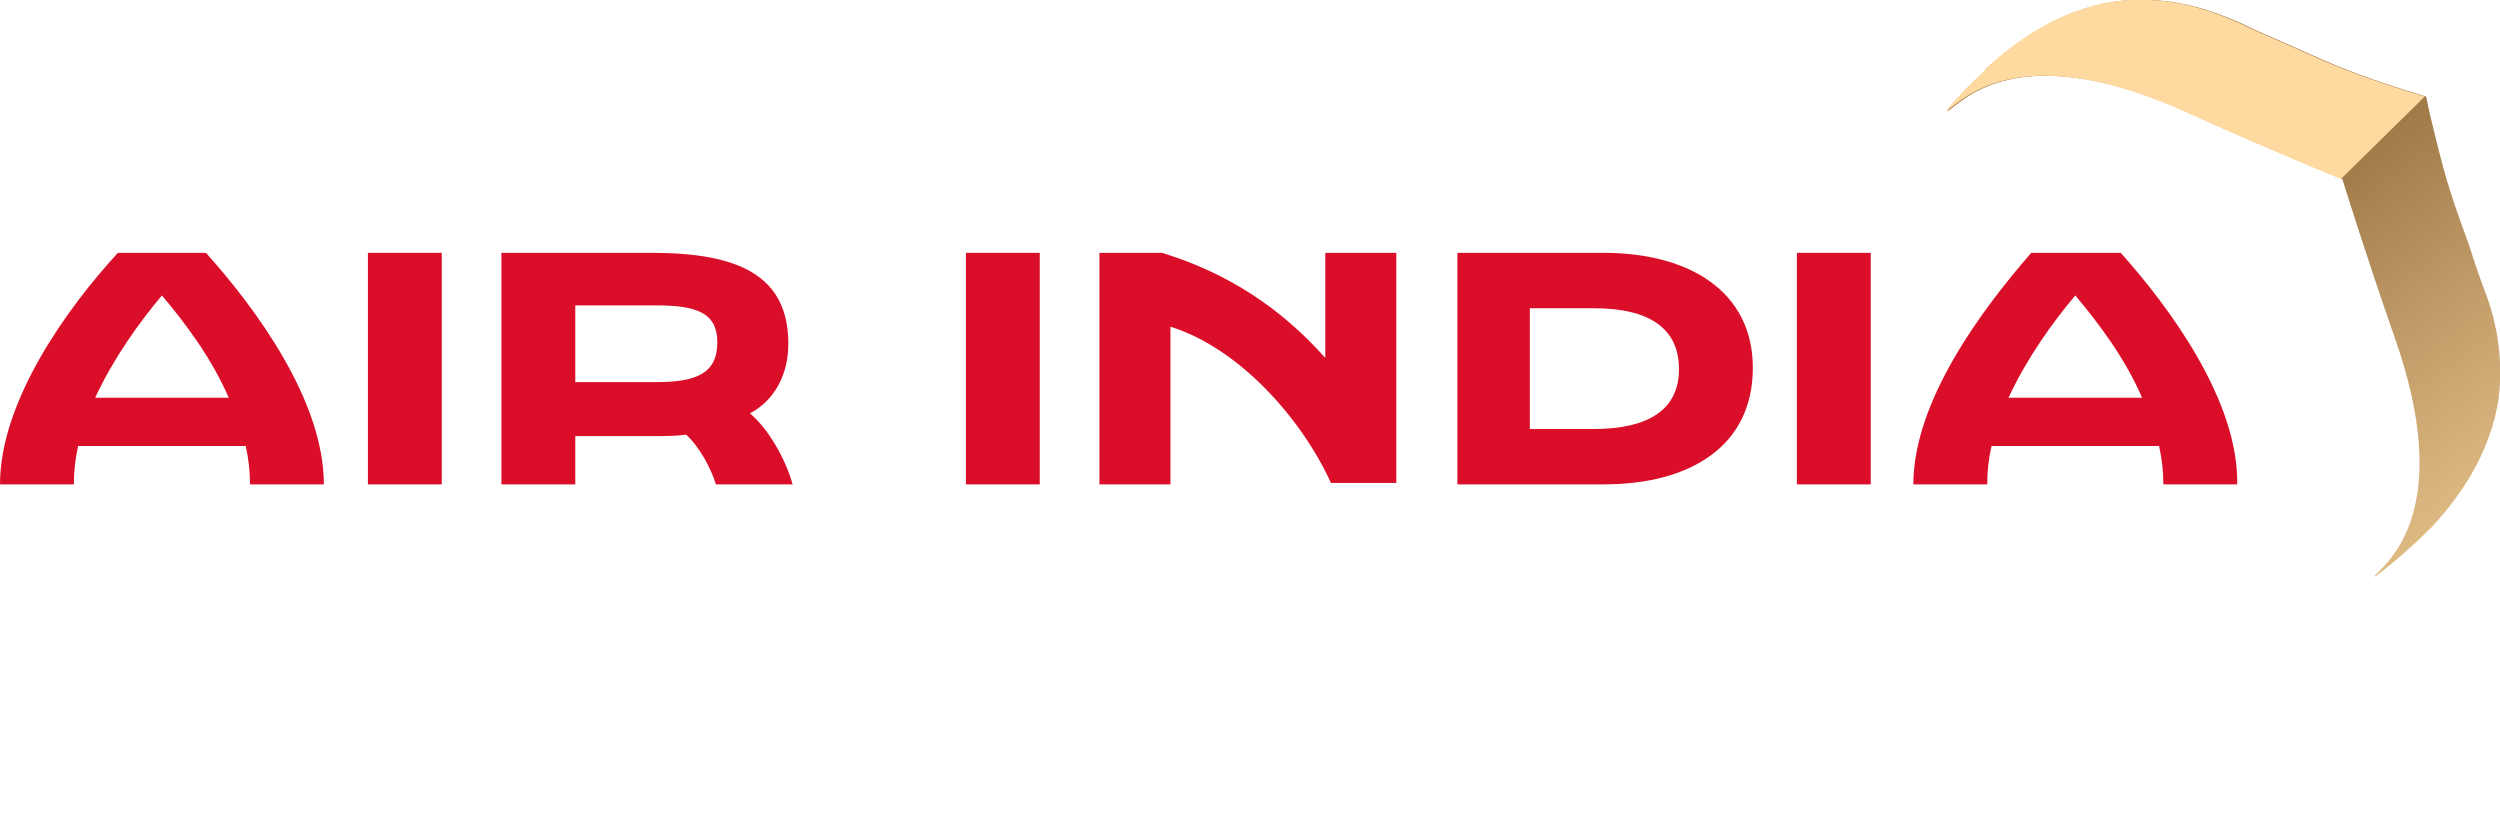
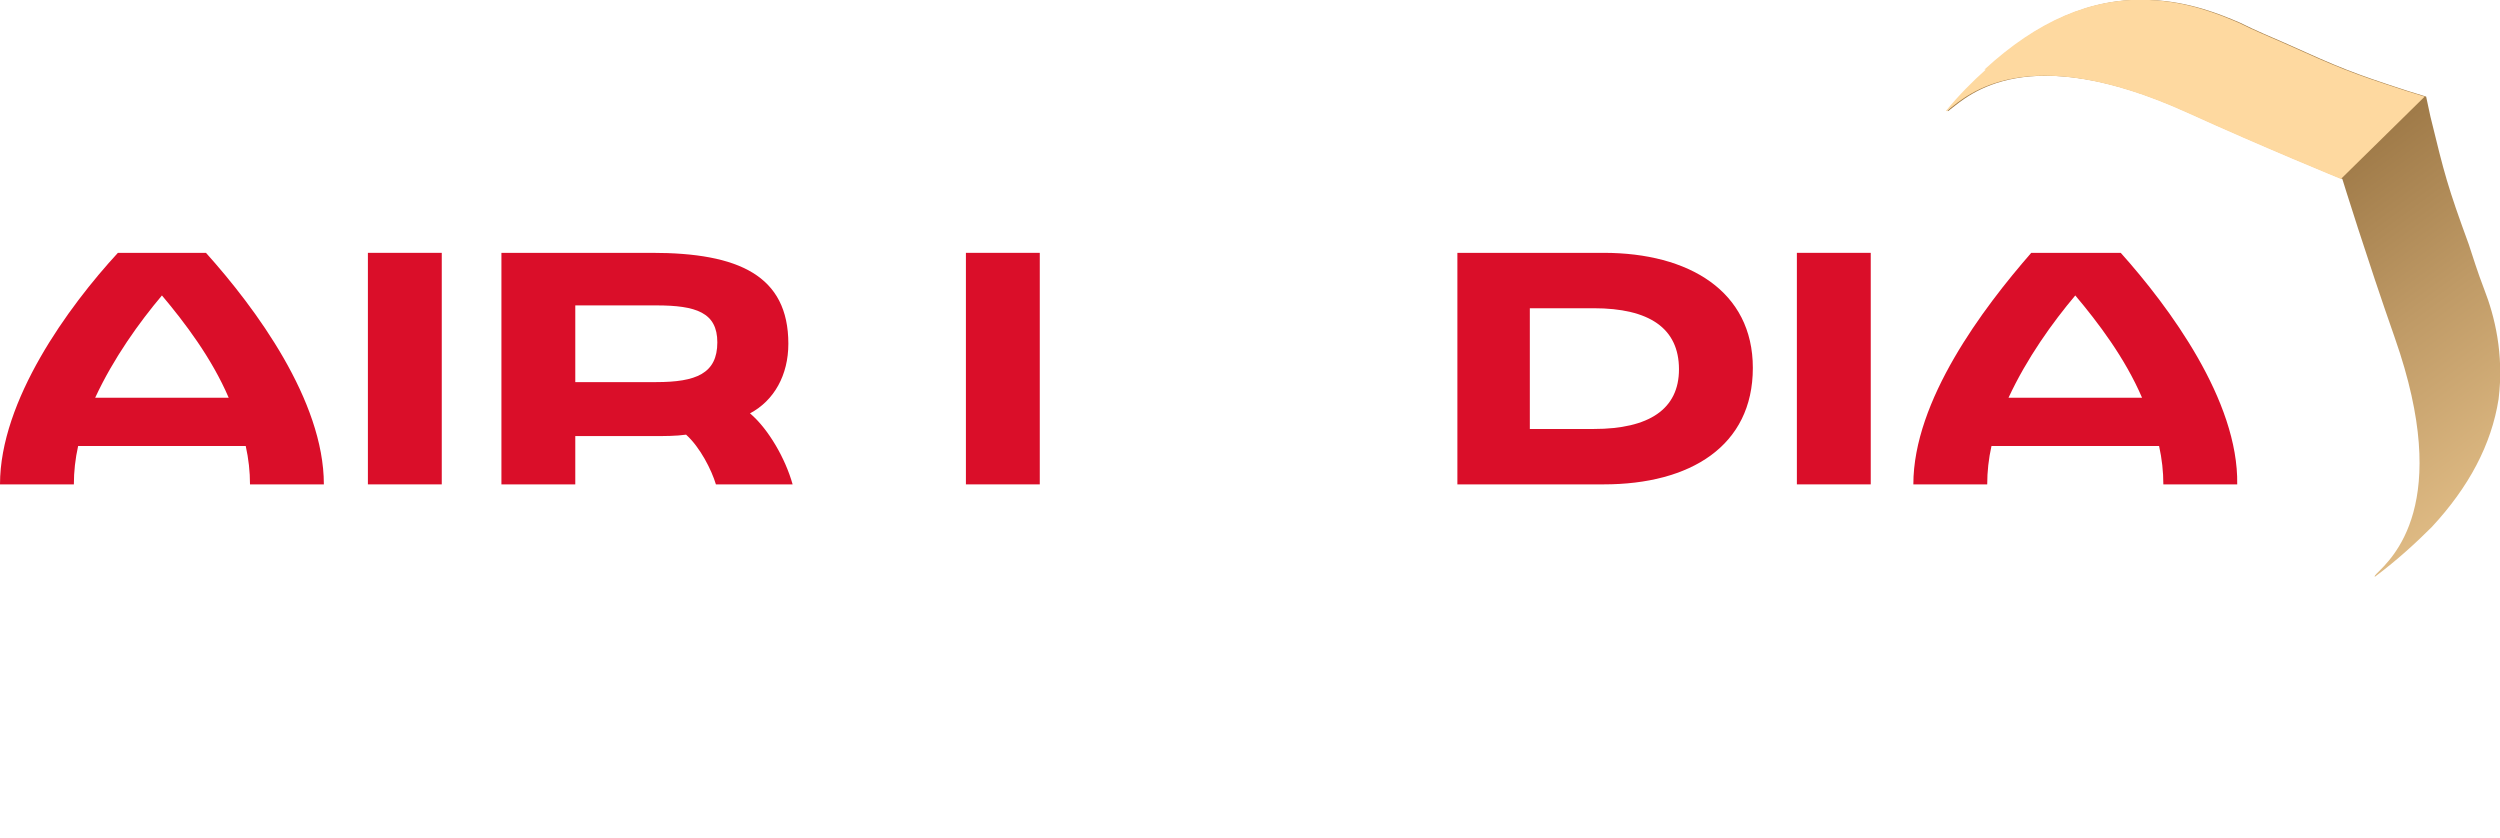
<svg xmlns="http://www.w3.org/2000/svg" version="1.1" id="Layer_1" x="0px" y="0px" viewBox="0 0 176 59" style="enable-background:new 0 0 176 59;" xml:space="preserve">
  <style type="text/css">
	.st0{fill:#DA0E29;}
	.st1{fill:url(#SVGID_1_);}
	.st2{fill:#FED9A0;}
</style>
  <g>
    <path class="st0" d="M52.8,29.1c1.7-0.9,2.7-2.7,2.7-4.9c0-4.8-3.5-6.4-9.6-6.4H35.3v16.3h5.2v-3.4H46c0.8,0,1.6,0,2.3-0.1    c1,0.9,1.8,2.5,2.1,3.5h5.4C55.3,32.3,54.1,30.2,52.8,29.1z M46.2,26.9h-5.7v-5.4h5.7c2.8,0,4.3,0.5,4.3,2.6    C50.5,26.3,49,26.9,46.2,26.9z" />
    <path class="st0" d="M31.1,17.8h-5.2v16.3h5.2V17.8z" />
    <path class="st0" d="M73.2,17.8H68v16.3h5.2V17.8z" />
-     <path class="st0" d="M131.7,17.8h-5.2v16.3h5.2V17.8z" />
+     <path class="st0" d="M131.7,17.8h-5.2v16.3h5.2z" />
    <path class="st0" d="M112.9,17.8h-10.3v16.3h10.3c6.1,0,10.5-2.7,10.5-8.2C123.4,20.5,118.9,17.8,112.9,17.8z M112.2,30.2h-4.5    v-8.5h4.5c3.9,0,6,1.4,6,4.3C118.2,28.8,116.1,30.2,112.2,30.2z" />
-     <path class="st0" d="M93.3,25.2c-3.1-3.5-6.9-6-11.5-7.4h-4.4v16.3h5V23c4.8,1.5,9.2,6.4,11.3,11h4.6V17.8h-5L93.3,25.2L93.3,25.2z    " />
    <path class="st0" d="M8.3,17.8C4.8,21.6,0,28.2,0,34.1h5.2c0-0.9,0.1-1.8,0.3-2.7h11.8c0.2,0.9,0.3,1.8,0.3,2.7h5.2    c0-5.9-4.8-12.4-8.3-16.3H8.3z M6.7,28c1.3-2.8,3.1-5.3,4.7-7.2c1.6,1.9,3.5,4.4,4.7,7.2H6.7z" />
    <path class="st0" d="M149.3,17.8H143c-3.4,3.9-8.3,10.4-8.3,16.3h5.2c0-0.9,0.1-1.8,0.3-2.7H152c0.2,0.9,0.3,1.8,0.3,2.7h5.2    C157.6,28.2,152.7,21.6,149.3,17.8z M141.4,28c1.3-2.8,3.1-5.3,4.7-7.2c1.6,1.9,3.5,4.4,4.7,7.2H141.4z" />
    <linearGradient id="SVGID_1_" gradientUnits="userSpaceOnUse" x1="191.127" y1="1.739" x2="148.373" y2="59.898" gradientTransform="matrix(1 0 0 -1 0 59.89)">
      <stop offset="0.18" style="stop-color:#FED9A0" />
      <stop offset="0.312" style="stop-color:#ECC890" />
      <stop offset="0.574" style="stop-color:#BF9A66" />
      <stop offset="0.746" style="stop-color:#9E7947" />
    </linearGradient>
    <path class="st1" d="M175.9,28.1c0.4-3.2-0.3-5.9-1-7.7c-0.5-1.3-0.8-2.3-1.1-3.2c-1.5-4.1-1.7-4.9-2.7-9l-0.3-1.4l-1.3-0.4    c-4-1.3-4.7-1.6-8.7-3.4c-0.9-0.4-1.9-0.8-3.1-1.4c-1.4-0.6-3.6-1.5-6.3-1.6c-4.1-0.2-7.9,1.5-11.6,4.9l0.1,0    c-0.9,0.8-1.9,1.8-2.8,2.9c0,0,0,0.1,0.2-0.1c1.3-1,5.4-4.9,16.7,0.2c5.5,2.5,10.9,4.7,10.9,4.7s1.7,5.5,3.7,11.2    c4.1,11.7-0.2,15.5-1.3,16.6c-0.2,0.2-0.1,0.2-0.1,0.2c1.6-1.2,2.9-2.4,4-3.5C173.8,34.3,175.4,31.3,175.9,28.1z" />
    <path class="st2" d="M170.7,6.8l-1.3-0.4c-4-1.3-4.7-1.6-8.7-3.4c-0.9-0.4-1.9-0.8-3.1-1.4c-1.4-0.6-3.6-1.5-6.3-1.6    c-4.1-0.2-7.9,1.5-11.6,4.9l0.1,0c-0.9,0.8-1.9,1.8-2.8,2.9c0,0,0,0.1,0.2-0.1c1.3-1,5.4-4.9,16.7,0.2c5.5,2.5,10.9,4.7,10.9,4.7    L170.7,6.8z" />
  </g>
</svg>